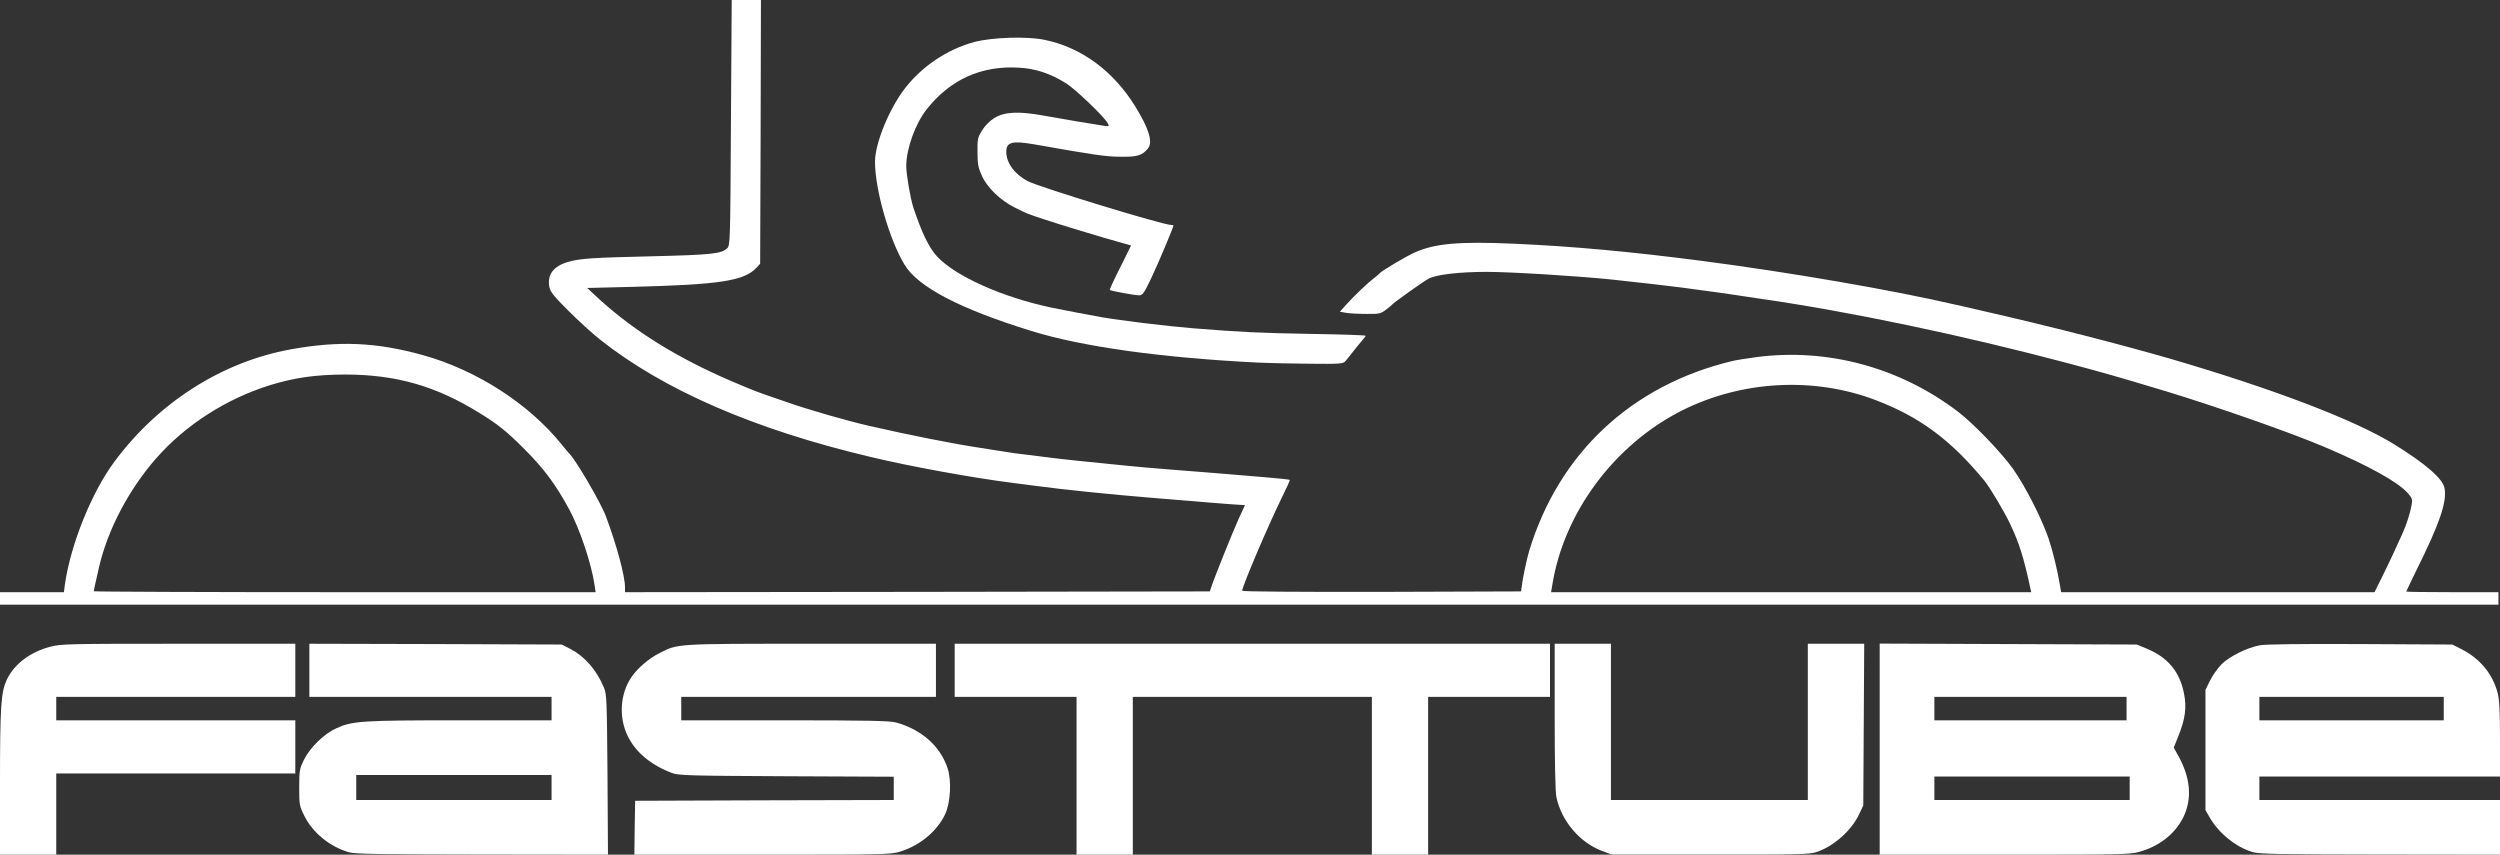
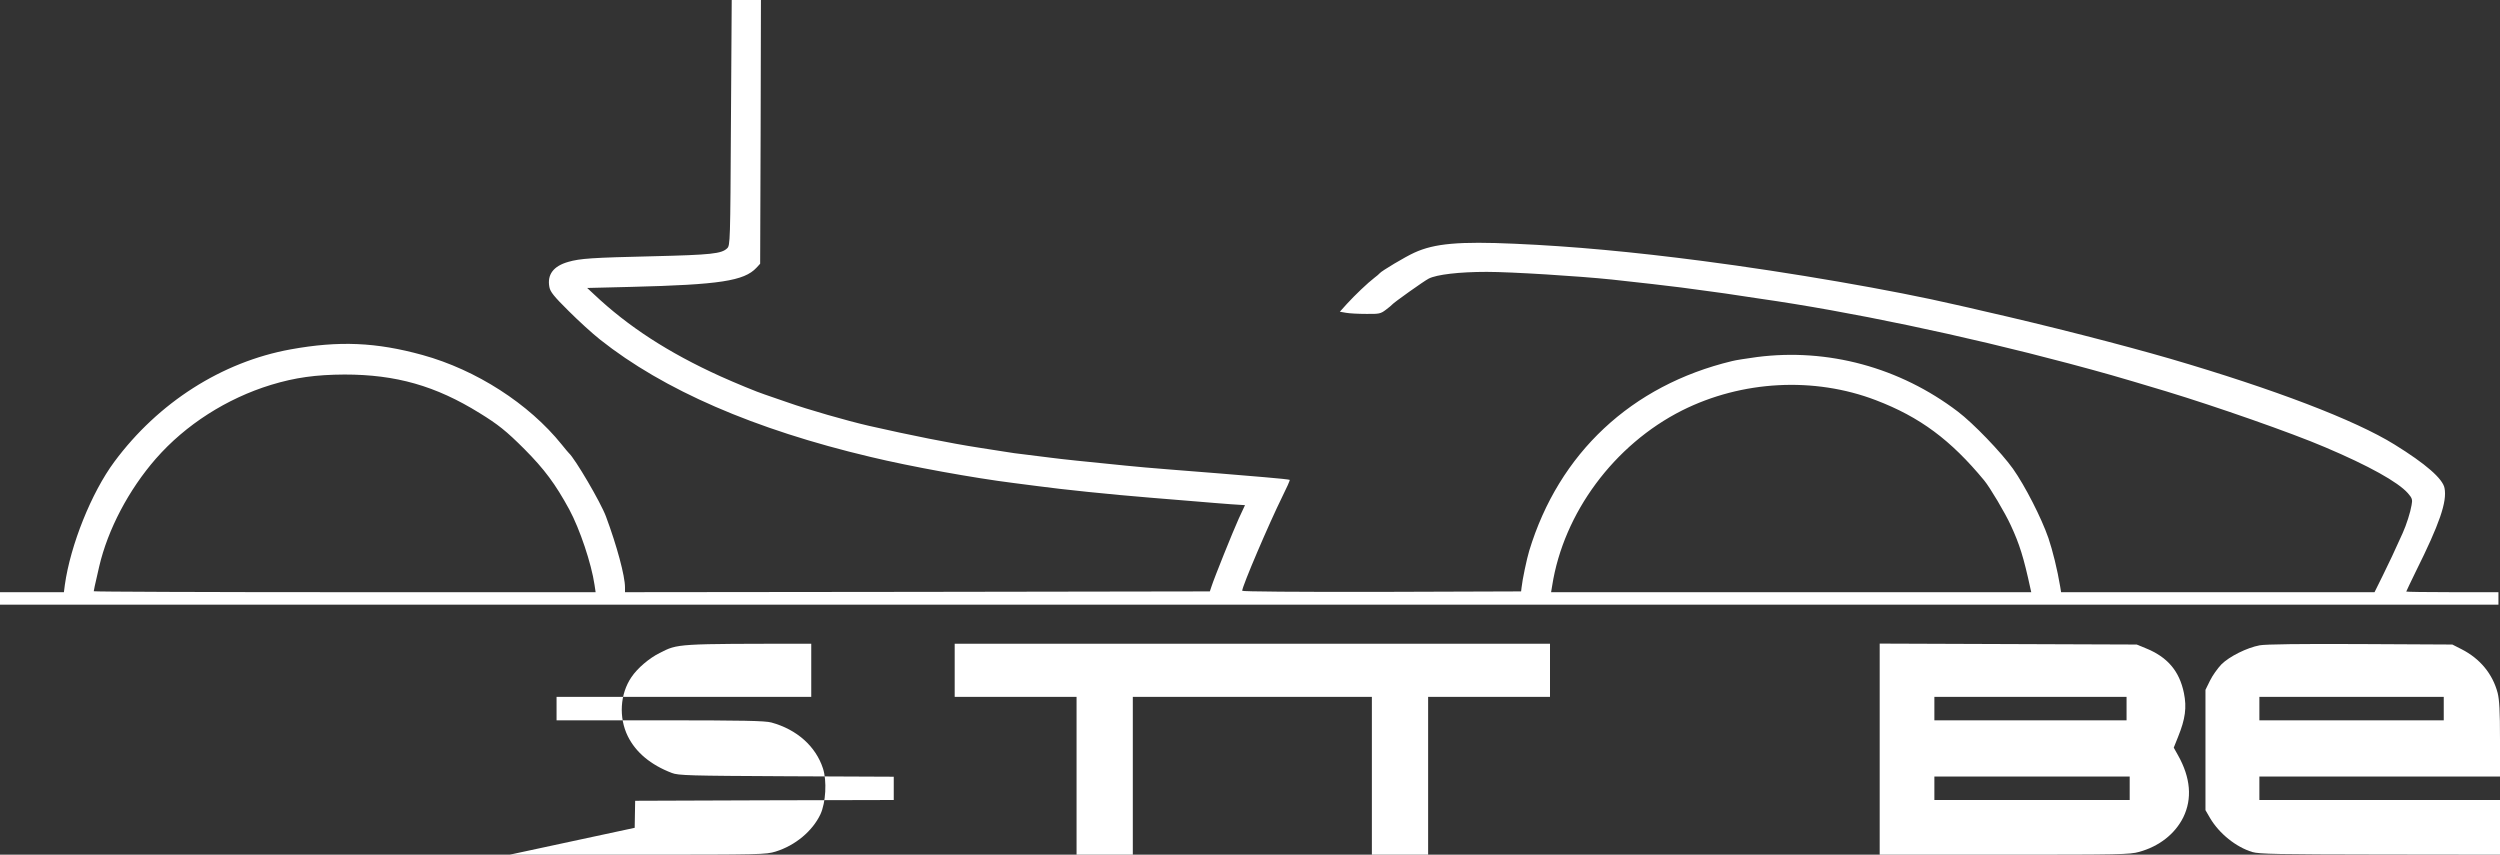
<svg xmlns="http://www.w3.org/2000/svg" xmlns:ns1="http://sodipodi.sourceforge.net/DTD/sodipodi-0.dtd" xmlns:ns2="http://www.inkscape.org/namespaces/inkscape" version="1.0" width="1600" height="547" viewBox="0 0 16000 5470" preserveAspectRatio="xMidYMid meet" id="svg75" ns1:docname="Fasttube_Logo_Weiß_Lesstext.svg" ns2:export-filename="/home/oskar/Documents/Uni/FaSTTUBe/Medien/MyLogos/Fasttube_Logo_Weiß.png" ns2:export-xdpi="169.33" ns2:export-ydpi="169.33" ns2:version="1.1.1 (3bf5ae0d25, 2021-09-20)">
  <rect x="0" y="0" width="16000" height="5470" fill="#333333" stroke="none" />
  <defs id="defs79" />
  <ns1:namedview pagecolor="#ffffff" bordercolor="#666666" borderopacity="1" objecttolerance="10" gridtolerance="10" guidetolerance="10" ns2:pageopacity="0" ns2:pageshadow="2" ns2:window-width="1920" ns2:window-height="1080" id="namedview77" showgrid="false" ns2:pagecheckerboard="true" ns2:zoom="0.59043416" ns2:cx="1075.4798" ns2:cy="489.47032" ns2:window-x="0" ns2:window-y="0" ns2:window-maximized="1" ns2:current-layer="layer101" fit-margin-top="0" fit-margin-left="0" fit-margin-right="0" fit-margin-bottom="0" />
  <g id="layer101" fill="#000000" stroke="none" style="fill:#ffffff;fill-opacity:1">
-     <path d="m 0,5023 c 0,-511 6,-596 46,-678 48,-97 149,-173 276,-206 67,-18 121,-19 820,-19 h 748 v 170 170 H 1125 360 v 75 75 h 765 765 v 170 170 H 1125 360 v 260 260 H 180 0 Z" id="path56" style="fill:#ffffff;fill-opacity:1" />
-     <path d="m 2235,5455 c -121,-34 -234,-125 -287,-233 -32,-64 -33,-72 -33,-182 0,-107 2,-119 29,-175 40,-81 129,-168 208,-204 104,-47 160,-51 792,-51 h 586 v -75 -75 h -775 -775 v -170 -170 l 808,2 807,3 55,28 c 92,48 167,133 215,247 18,42 19,80 23,558 l 3,512 -803,-1 c -644,-1 -813,-3 -853,-14 z m 1295,-415 v -80 h -625 -625 v 80 80 h 625 625 z" id="path58" style="fill:#ffffff;fill-opacity:1" />
-     <path d="m 4062,5298 3,-173 828,-3 827,-2 v -74 -75 l -687,-3 c -622,-3 -692,-5 -733,-21 -136,-52 -231,-132 -282,-235 -59,-120 -50,-271 23,-378 39,-58 113,-121 181,-155 119,-60 98,-59 970,-59 h 798 v 170 170 h -815 -815 v 75 75 h 663 c 532,0 672,3 712,14 164,45 284,153 330,294 26,80 18,219 -16,293 -51,108 -161,200 -287,239 -62,19 -94,20 -883,20 h -819 z" id="path60" style="fill:#ffffff;fill-opacity:1" />
+     <path d="m 4062,5298 3,-173 828,-3 827,-2 v -74 -75 l -687,-3 c -622,-3 -692,-5 -733,-21 -136,-52 -231,-132 -282,-235 -59,-120 -50,-271 23,-378 39,-58 113,-121 181,-155 119,-60 98,-59 970,-59 v 170 170 h -815 -815 v 75 75 h 663 c 532,0 672,3 712,14 164,45 284,153 330,294 26,80 18,219 -16,293 -51,108 -161,200 -287,239 -62,19 -94,20 -883,20 h -819 z" id="path60" style="fill:#ffffff;fill-opacity:1" />
    <path d="m 6890,4965 v -505 h -390 -390 v -170 -170 h 1905 1905 v 170 170 h -390 -390 v 505 505 h -180 -180 v -505 -505 h -765 -765 v 505 505 h -180 -180 z" id="path62" style="fill:#ffffff;fill-opacity:1" />
-     <path d="m 10253,5446 c -142,-53 -260,-192 -292,-344 -7,-35 -11,-214 -11,-517 v -465 h 180 180 v 500 500 h 630 630 v -500 -500 h 180 181 l -3,518 -3,517 -27,57 c -49,104 -162,204 -272,241 -44,15 -119,17 -680,16 h -631 z" id="path64" style="fill:#ffffff;fill-opacity:1" />
    <path d="m 12030,4795 v -676 l 823,3 822,3 56,23 c 140,56 217,146 246,287 19,93 9,166 -37,280 l -28,70 28,50 c 80,143 91,277 33,396 -53,106 -153,185 -282,221 -61,17 -121,18 -863,18 h -798 z m 1600,250 v -75 h -625 -625 v 75 75 h 625 625 z m -20,-510 v -75 h -615 -615 v 75 75 h 615 615 z" id="path66" style="fill:#ffffff;fill-opacity:1" />
    <path d="m 14415,5453 c -105,-32 -212,-118 -271,-218 l -29,-50 v -385 -385 l 29,-59 c 16,-33 49,-79 73,-104 51,-51 164,-107 245,-122 36,-7 265,-10 645,-8 l 588,3 59,30 c 118,60 199,158 231,280 11,45 15,115 15,297 v 238 h -770 -770 v 75 75 h 770 770 v 175 175 l -767,-1 c -655,-1 -775,-3 -818,-16 z m 1225,-918 v -75 h -590 -590 v 75 75 h 590 590 z" id="path68" style="fill:#ffffff;fill-opacity:1" />
    <path d="m 0,3830 v -40 h 204 205 l 6,-47 c 36,-255 170,-590 317,-788 281,-379 688,-639 1128,-719 309,-56 547,-46 844,36 344,95 681,312 891,573 22,28 43,52 46,55 39,35 203,314 237,405 70,188 122,381 122,454 v 31 l 1872,-2 1871,-3 10,-30 c 19,-59 137,-352 175,-436 l 40,-86 -92,-6 c -50,-4 -145,-11 -211,-17 -66,-5 -203,-16 -305,-25 -248,-20 -566,-53 -720,-74 -36,-5 -105,-14 -155,-20 -248,-31 -658,-105 -915,-167 -743,-176 -1323,-428 -1730,-751 -47,-37 -137,-119 -201,-183 -95,-94 -117,-122 -123,-153 -15,-80 26,-134 121,-161 76,-22 153,-27 543,-36 372,-9 438,-16 474,-51 19,-18 20,-41 24,-804 l 5,-785 h 93 94 l -2,844 -3,844 -24,26 c -79,84 -235,108 -799,122 l -284,7 44,41 c 217,205 475,373 808,524 93,42 238,102 285,117 22,8 87,30 145,50 130,46 381,118 520,150 263,60 529,113 705,140 55,9 127,20 160,25 33,6 98,15 145,20 47,6 119,15 160,20 68,9 204,23 475,50 55,6 183,17 285,25 102,8 244,19 315,25 72,6 201,17 288,24 86,7 159,15 161,17 3,2 -19,51 -48,109 -84,170 -256,572 -256,601 0,5 349,8 893,7 l 892,-3 3,-25 c 5,-50 34,-186 49,-235 190,-625 654,-1059 1298,-1214 22,-6 94,-17 160,-26 453,-58 913,66 1285,349 99,75 277,260 353,366 77,109 182,314 227,444 27,80 57,201 75,309 l 6,37 h 1003 1003 l 53,-107 c 47,-96 67,-138 127,-271 24,-53 50,-135 57,-179 7,-36 4,-45 -24,-77 -63,-71 -249,-175 -530,-294 -215,-92 -696,-260 -1015,-357 -346,-104 -387,-115 -625,-179 -681,-181 -1406,-333 -1980,-415 -41,-6 -104,-16 -140,-21 -36,-6 -114,-17 -175,-25 -60,-8 -144,-19 -185,-25 -74,-10 -270,-32 -445,-51 -211,-22 -643,-49 -800,-49 -177,0 -320,17 -371,43 -30,15 -225,154 -234,166 -3,4 -21,19 -41,34 -33,25 -43,27 -125,26 -49,0 -107,-3 -129,-7 l -40,-7 45,-50 c 51,-56 134,-135 176,-167 16,-12 31,-25 34,-29 10,-14 166,-107 222,-132 129,-59 285,-73 643,-57 369,16 755,52 1200,110 560,73 1221,187 1625,281 47,10 123,28 170,39 419,95 889,216 1200,306 666,195 1182,392 1435,549 199,123 309,219 320,279 17,87 -32,229 -184,534 -33,68 -61,126 -61,128 0,2 133,4 295,4 h 295 v 40 40 H 7995 0 Z m 3805,-87 c -20,-136 -94,-357 -162,-483 -89,-163 -158,-256 -287,-386 -116,-116 -169,-158 -286,-230 -282,-175 -536,-247 -865,-247 -184,1 -315,19 -470,66 -284,87 -547,255 -737,472 -174,199 -308,454 -363,690 -30,130 -35,154 -35,159 0,3 723,6 1606,6 h 1606 z m 9190,25 c -44,-203 -70,-285 -126,-406 -36,-79 -133,-242 -170,-287 -214,-259 -411,-406 -694,-514 -395,-151 -857,-126 -1240,66 -434,219 -758,655 -831,1121 l -7,42 h 1537 1536 z" id="path70" style="fill:#ffffff;fill-opacity:1" />
-     <path d="m 8040,2320 c -612,-31 -1114,-101 -1440,-202 -456,-141 -725,-281 -811,-424 -98,-162 -189,-481 -189,-659 0,-117 91,-340 192,-470 110,-142 272,-250 443,-296 112,-30 338,-38 450,-14 235,48 439,198 580,425 88,143 115,230 82,270 -36,45 -69,55 -177,53 -97,-1 -159,-10 -550,-79 -143,-25 -180,-15 -180,49 1,71 54,143 139,187 79,40 865,280 918,280 7,0 13,1 13,3 0,12 -99,247 -141,335 -47,99 -56,112 -79,112 -27,0 -181,-28 -187,-34 -3,-2 27,-67 66,-144 l 70,-141 -57,-16 c -123,-34 -407,-120 -502,-152 -106,-35 -108,-36 -184,-74 -93,-46 -178,-128 -212,-204 -23,-51 -28,-74 -28,-151 -1,-84 1,-94 29,-139 19,-31 49,-61 79,-80 66,-40 156,-44 316,-15 128,23 312,54 378,64 42,6 43,6 31,-16 -22,-41 -203,-214 -263,-253 -104,-65 -197,-96 -306,-102 -240,-14 -438,76 -588,265 -74,93 -132,254 -132,365 0,54 27,209 46,267 55,163 99,255 152,312 118,127 421,262 737,328 59,12 251,49 315,60 120,21 413,57 585,71 315,25 420,30 753,36 193,3 352,8 352,12 0,3 -10,17 -23,31 -12,14 -38,45 -57,70 -19,25 -42,53 -50,62 -13,16 -35,18 -220,16 -113,-1 -270,-4 -350,-8 z" id="path72" style="fill:#ffffff;fill-opacity:1" />
  </g>
</svg>